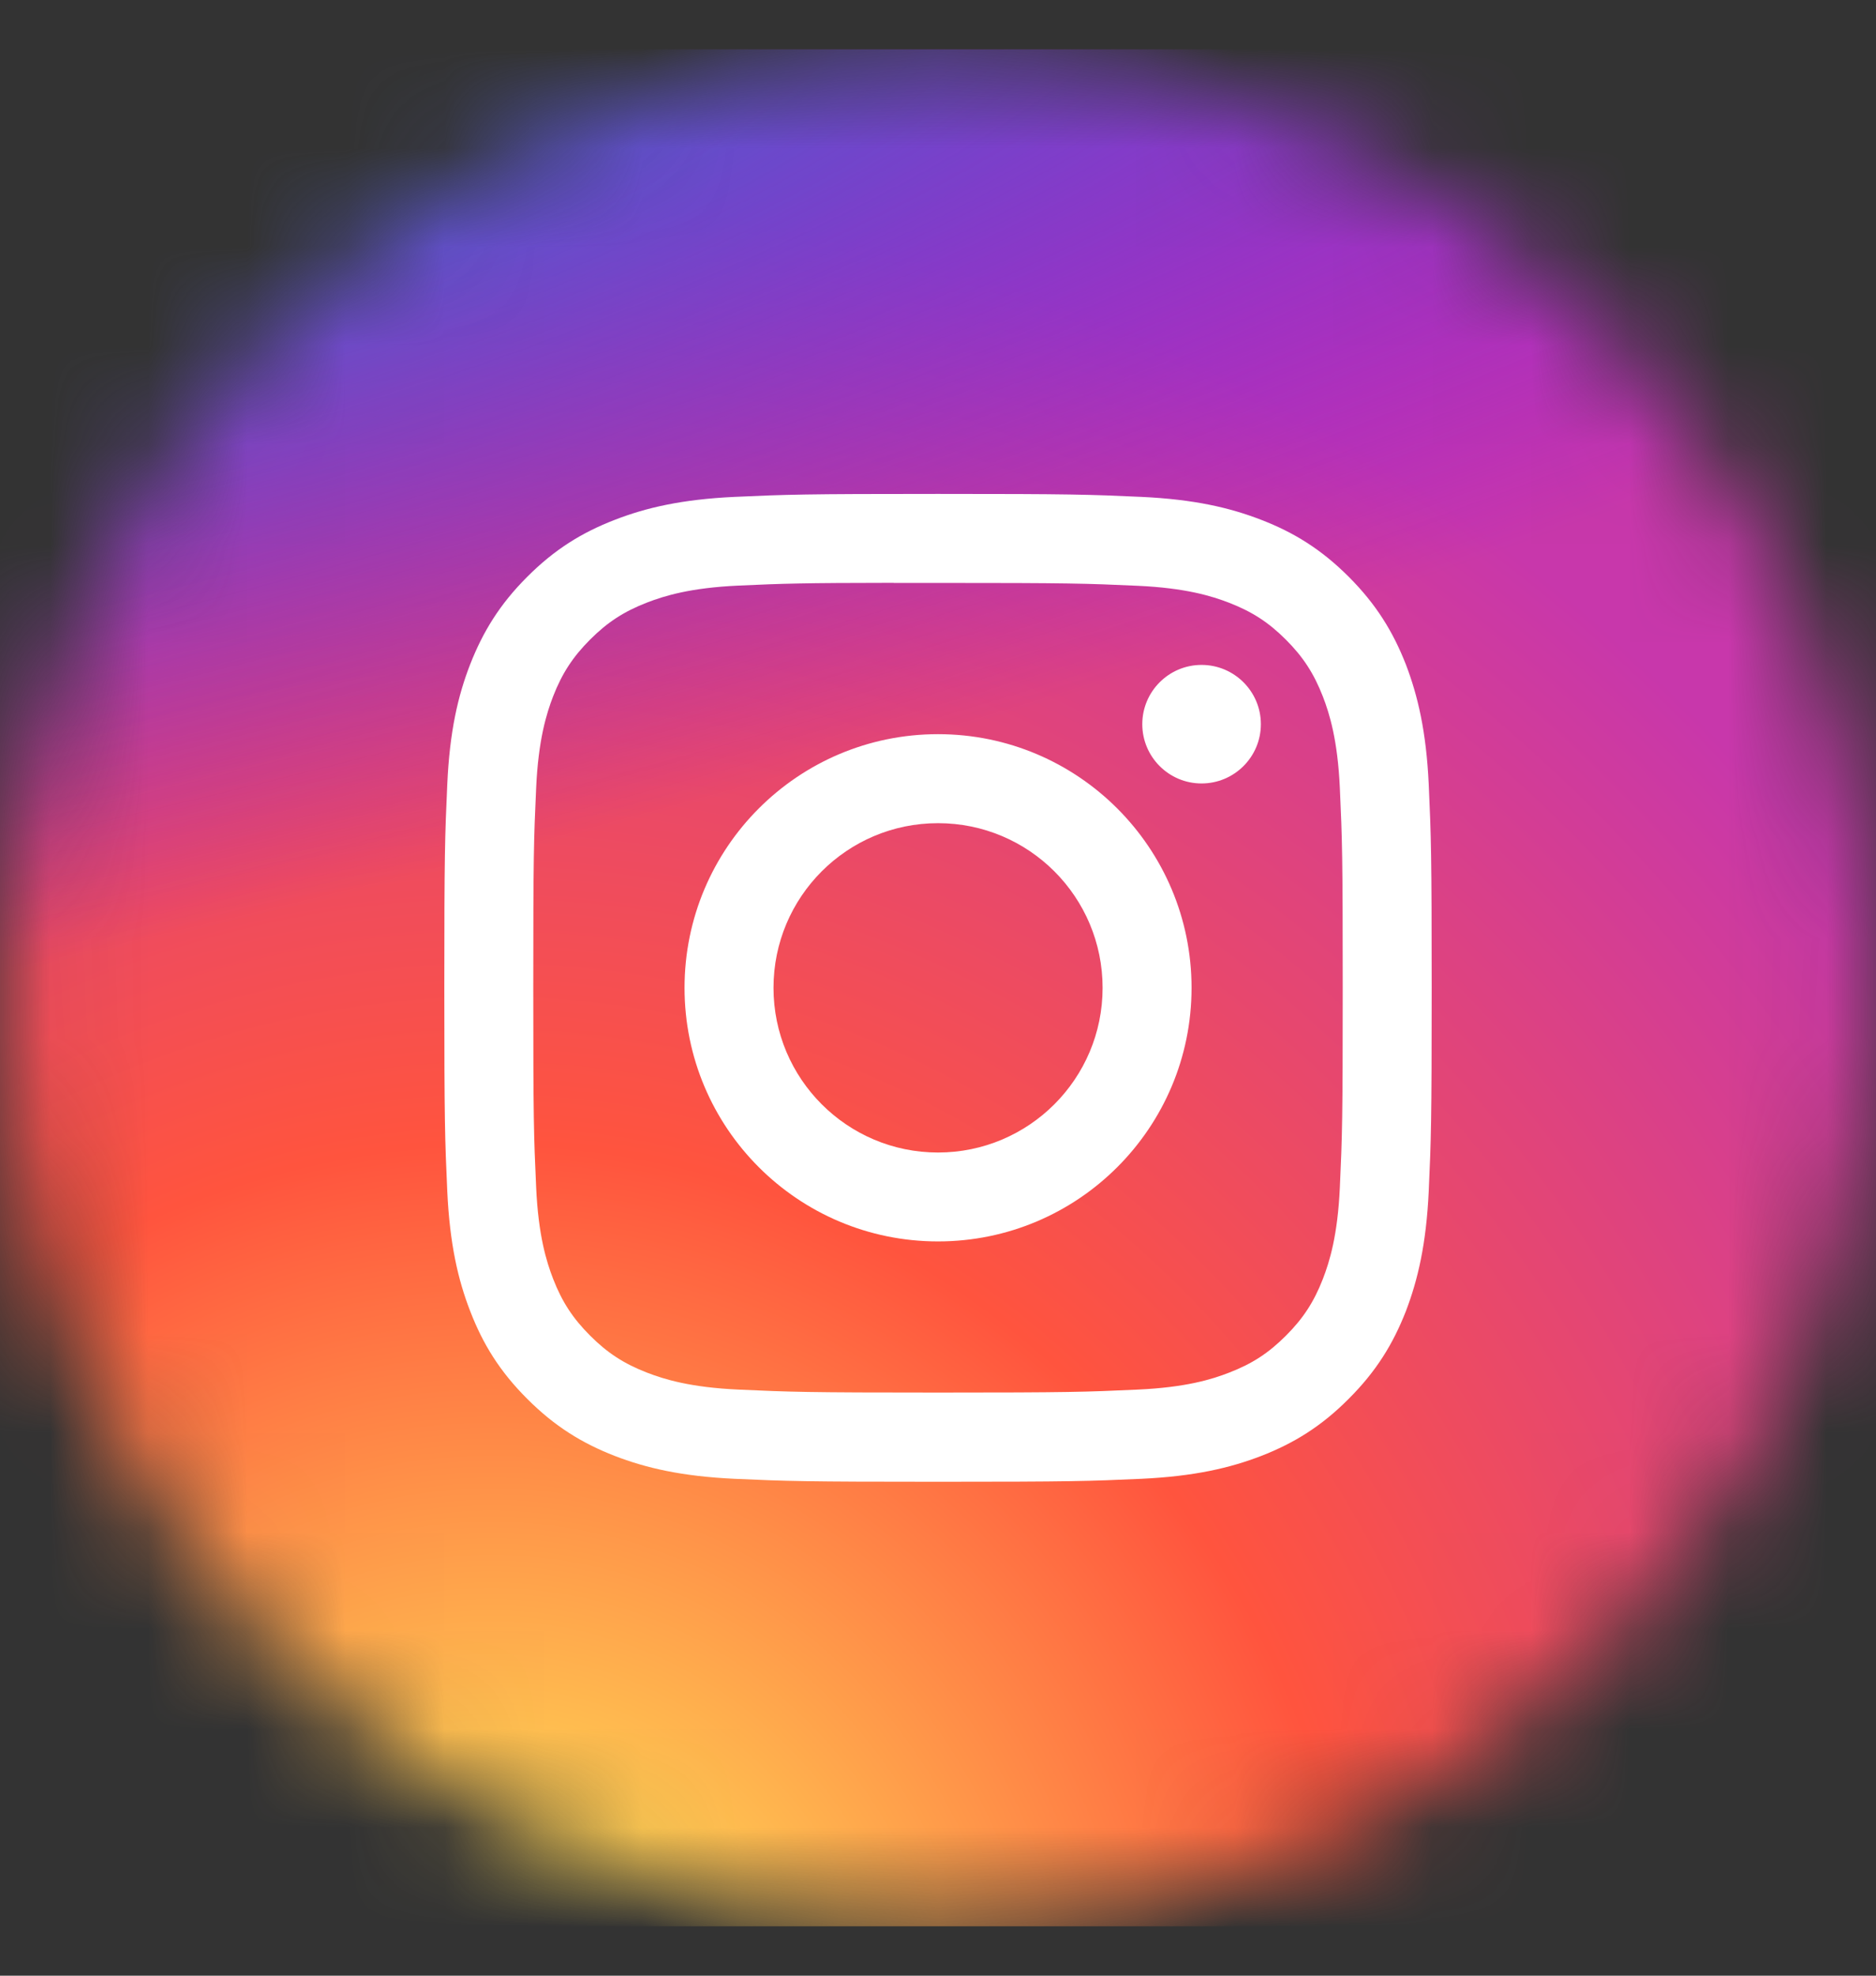
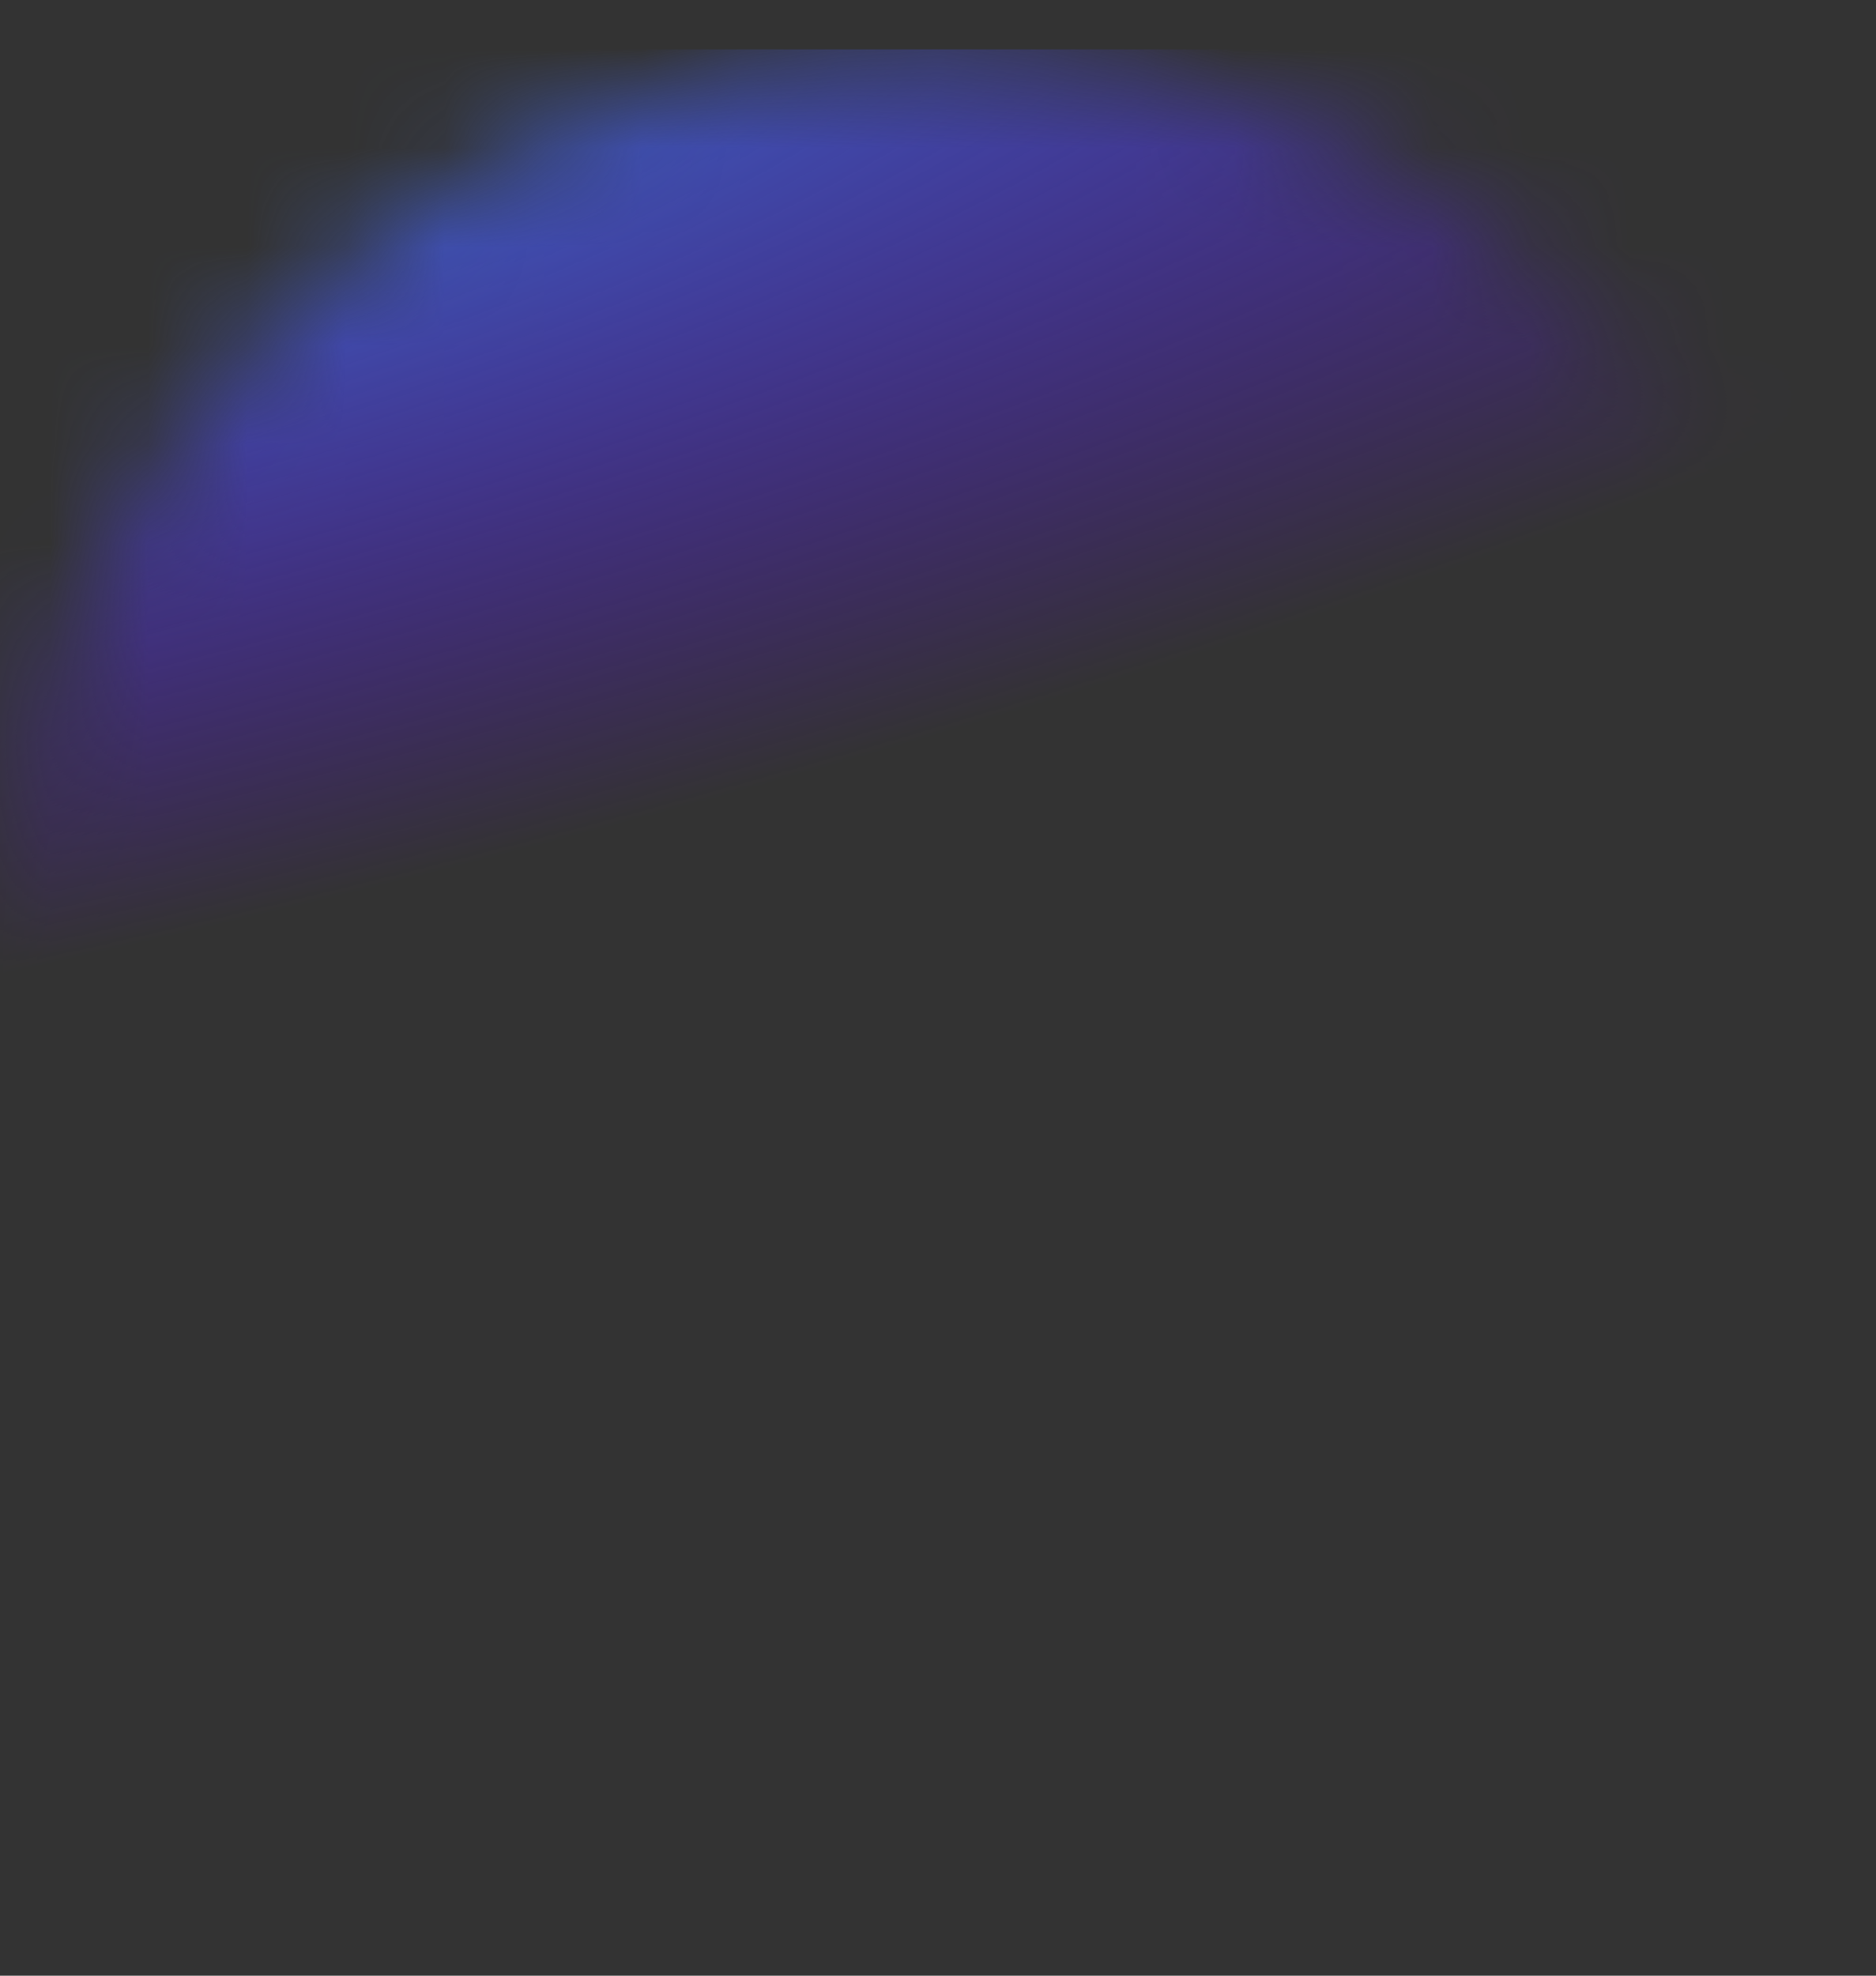
<svg xmlns="http://www.w3.org/2000/svg" width="19" height="20" viewBox="0 0 19 20" fill="none">
  <rect x="0" y="0" width="19" height="20" fill="#333333" stroke="none" />
  <mask id="mask0_3324_58" style="mask-type:alpha" maskUnits="userSpaceOnUse" x="0" y="0" width="19" height="20">
    <circle cx="9.5" cy="10" r="9.5" fill="#D9D9D9" />
  </mask>
  <g mask="url(#mask0_3324_58)">
-     <path d="M14.547 0.5H4.453C1.994 0.5 0 2.494 0 4.953V15.047C0 17.506 1.994 19.5 4.453 19.5H14.547C17.006 19.5 19 17.506 19 15.047V4.953C19 2.494 17.006 0.5 14.547 0.5Z" fill="url(#paint0_radial_3324_58)" />
-     <path d="M14.547 0.5H4.453C1.994 0.5 0 2.494 0 4.953V15.047C0 17.506 1.994 19.5 4.453 19.5H14.547C17.006 19.5 19 17.506 19 15.047V4.953C19 2.494 17.006 0.5 14.547 0.5Z" fill="url(#paint1_radial_3324_58)" />
+     <path d="M14.547 0.5H4.453C1.994 0.5 0 2.494 0 4.953V15.047H14.547C17.006 19.5 19 17.506 19 15.047V4.953C19 2.494 17.006 0.5 14.547 0.5Z" fill="url(#paint1_radial_3324_58)" />
  </g>
-   <path d="M9.5 5C8.143 5 7.972 5.006 7.439 5.03C6.907 5.055 6.543 5.139 6.225 5.263C5.896 5.39 5.617 5.561 5.34 5.839C5.061 6.117 4.891 6.396 4.762 6.725C4.638 7.043 4.554 7.406 4.53 7.938C4.506 8.472 4.5 8.642 4.5 10C4.5 11.358 4.506 11.528 4.53 12.061C4.555 12.593 4.639 12.957 4.763 13.275C4.89 13.604 5.061 13.883 5.339 14.16C5.617 14.439 5.896 14.61 6.225 14.738C6.543 14.861 6.906 14.945 7.438 14.97C7.972 14.994 8.142 15 9.5 15C10.858 15 11.028 14.994 11.561 14.97C12.093 14.945 12.457 14.861 12.775 14.738C13.104 14.61 13.383 14.439 13.66 14.16C13.938 13.883 14.109 13.604 14.238 13.275C14.36 12.957 14.445 12.593 14.47 12.061C14.494 11.528 14.5 11.358 14.5 10C14.5 8.642 14.494 8.472 14.47 7.938C14.445 7.406 14.36 7.043 14.238 6.725C14.109 6.396 13.938 6.117 13.66 5.839C13.382 5.561 13.104 5.39 12.775 5.263C12.456 5.139 12.093 5.055 11.56 5.03C11.027 5.006 10.857 5 9.499 5H9.5ZM9.052 5.901C9.185 5.901 9.334 5.901 9.5 5.901C10.835 5.901 10.994 5.906 11.521 5.93C12.008 5.952 12.273 6.034 12.449 6.102C12.683 6.193 12.849 6.301 13.024 6.476C13.199 6.651 13.307 6.818 13.398 7.051C13.466 7.227 13.548 7.492 13.57 7.979C13.594 8.506 13.599 8.664 13.599 9.999C13.599 11.333 13.594 11.492 13.57 12.019C13.548 12.506 13.466 12.771 13.398 12.947C13.307 13.18 13.199 13.346 13.024 13.521C12.849 13.696 12.683 13.805 12.449 13.895C12.273 13.964 12.008 14.045 11.521 14.067C10.994 14.091 10.835 14.097 9.5 14.097C8.165 14.097 8.007 14.091 7.48 14.067C6.993 14.045 6.728 13.963 6.552 13.895C6.318 13.804 6.152 13.696 5.977 13.521C5.802 13.346 5.693 13.18 5.602 12.946C5.534 12.77 5.452 12.506 5.43 12.018C5.406 11.491 5.401 11.333 5.401 9.998C5.401 8.662 5.406 8.505 5.43 7.978C5.452 7.49 5.534 7.226 5.602 7.049C5.693 6.816 5.802 6.649 5.977 6.474C6.152 6.299 6.318 6.191 6.552 6.1C6.728 6.032 6.993 5.95 7.48 5.928C7.941 5.907 8.12 5.901 9.052 5.9V5.901ZM12.169 6.731C11.838 6.731 11.569 7 11.569 7.331C11.569 7.662 11.838 7.931 12.169 7.931C12.501 7.931 12.77 7.662 12.77 7.331C12.77 7 12.501 6.731 12.169 6.731V6.731ZM9.5 7.432C8.082 7.432 6.933 8.582 6.933 10C6.933 11.418 8.082 12.567 9.5 12.567C10.918 12.567 12.068 11.418 12.068 10C12.068 8.582 10.918 7.432 9.5 7.432H9.5ZM9.5 8.333C10.421 8.333 11.167 9.079 11.167 10C11.167 10.92 10.421 11.667 9.5 11.667C8.58 11.667 7.834 10.92 7.834 10C7.834 9.079 8.58 8.333 9.5 8.333Z" fill="white" />
  <defs>
    <radialGradient id="paint0_radial_3324_58" cx="0" cy="0" r="1" gradientUnits="userSpaceOnUse" gradientTransform="translate(5.047 20.963) rotate(-90) scale(18.83 17.514)">
      <stop stop-color="#FFDD55" />
      <stop offset="0.1" stop-color="#FFDD55" />
      <stop offset="0.5" stop-color="#FF543E" />
      <stop offset="1" stop-color="#C837AB" />
    </radialGradient>
    <radialGradient id="paint1_radial_3324_58" cx="0" cy="0" r="1" gradientUnits="userSpaceOnUse" gradientTransform="translate(-3.183 1.869) rotate(78.681) scale(8.417 34.696)">
      <stop stop-color="#3771C8" />
      <stop offset="0.128" stop-color="#3771C8" />
      <stop offset="1" stop-color="#6600FF" stop-opacity="0" />
    </radialGradient>
  </defs>
</svg>